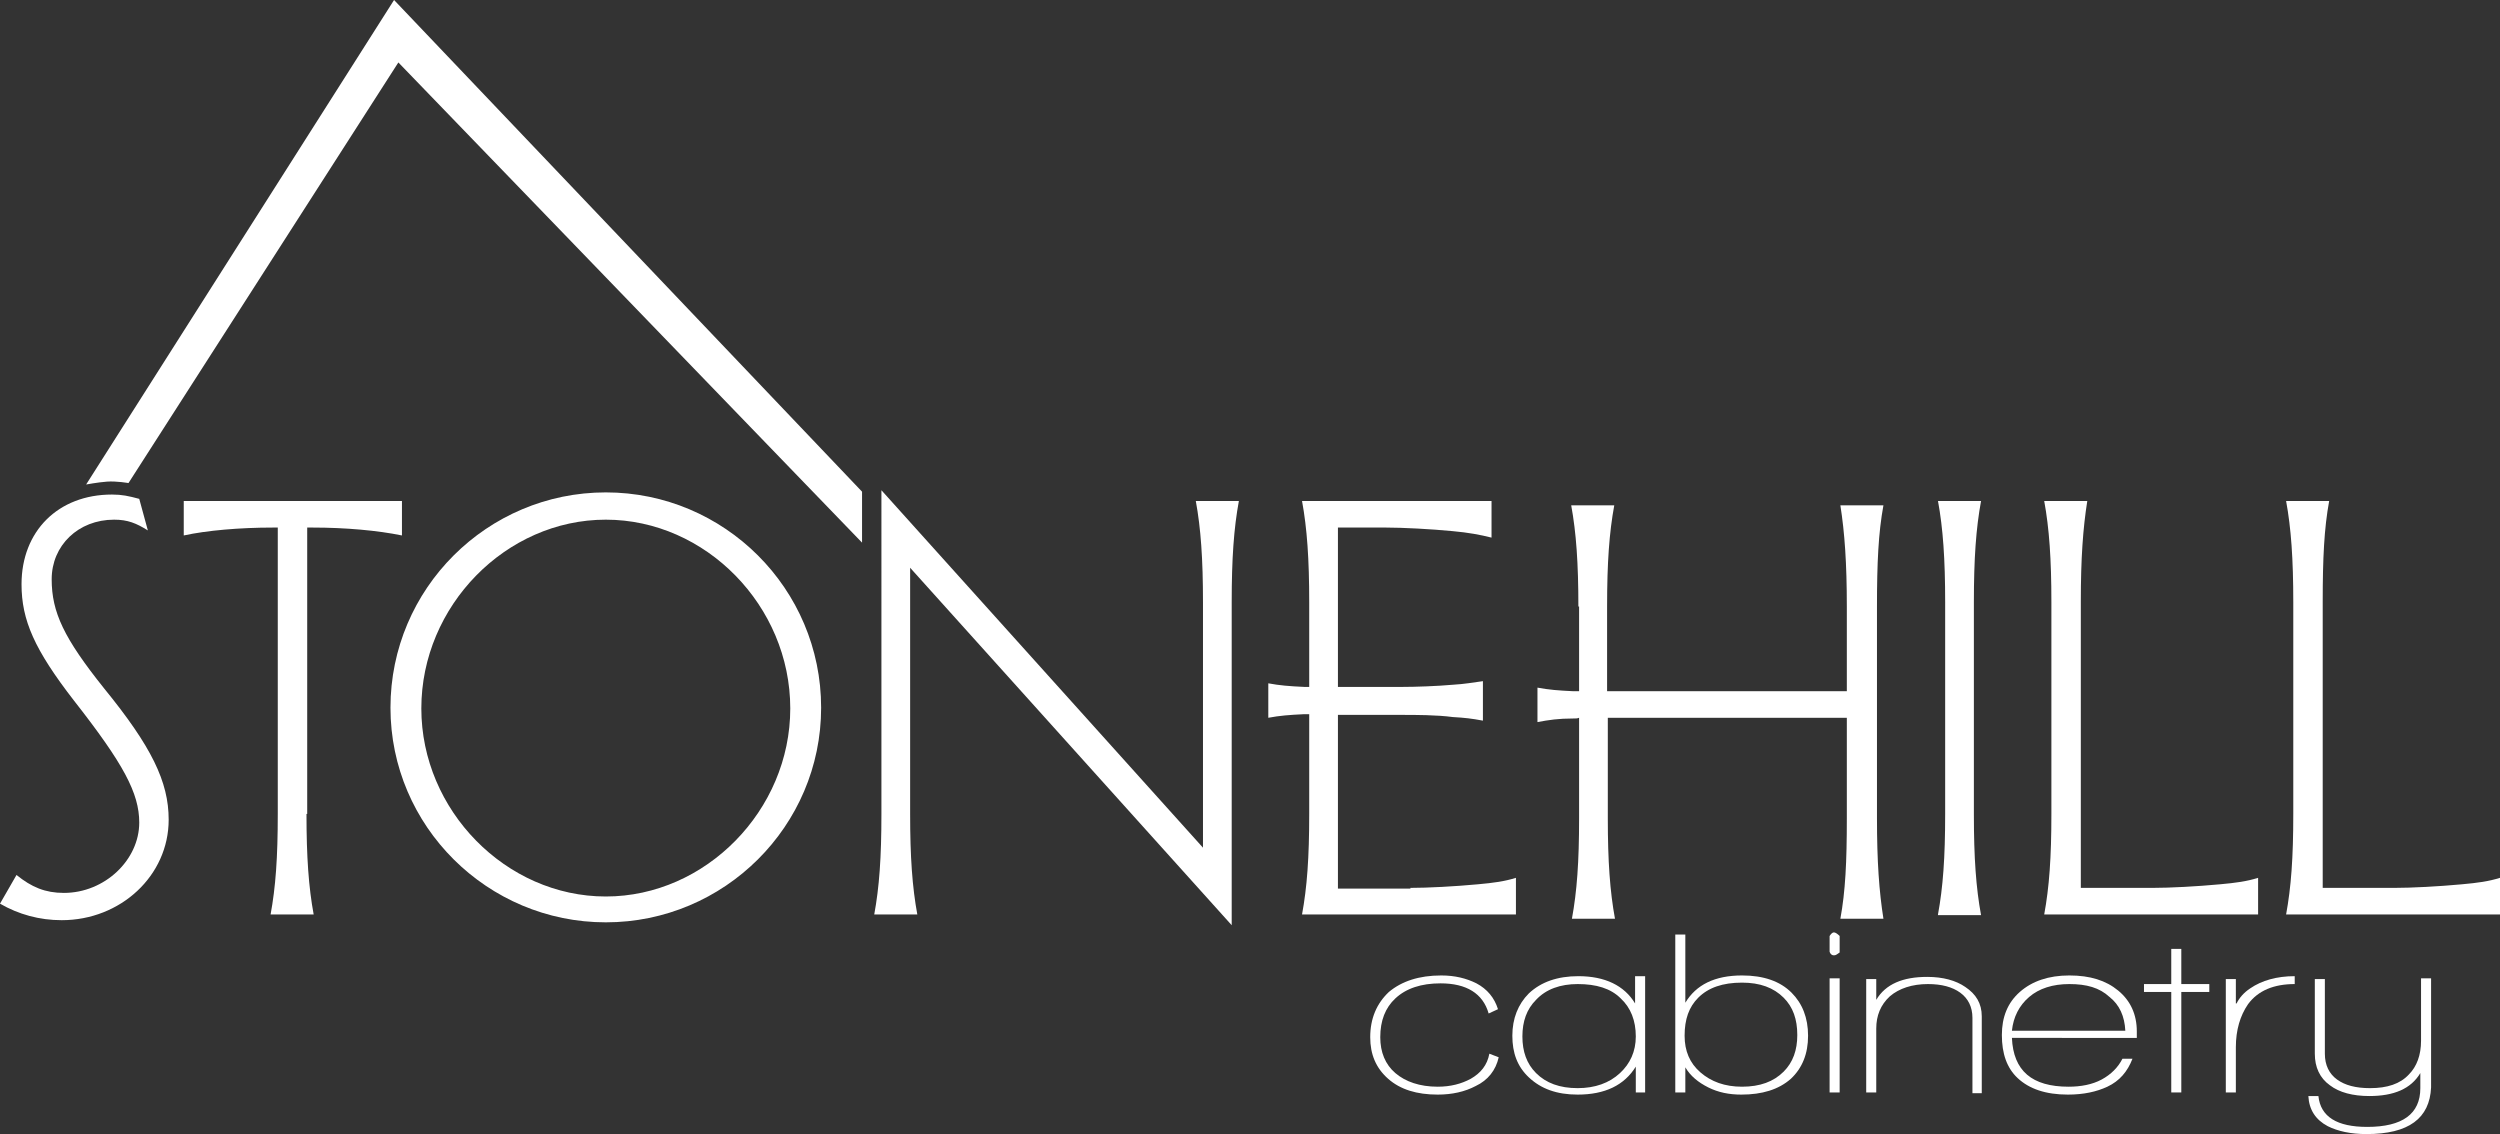
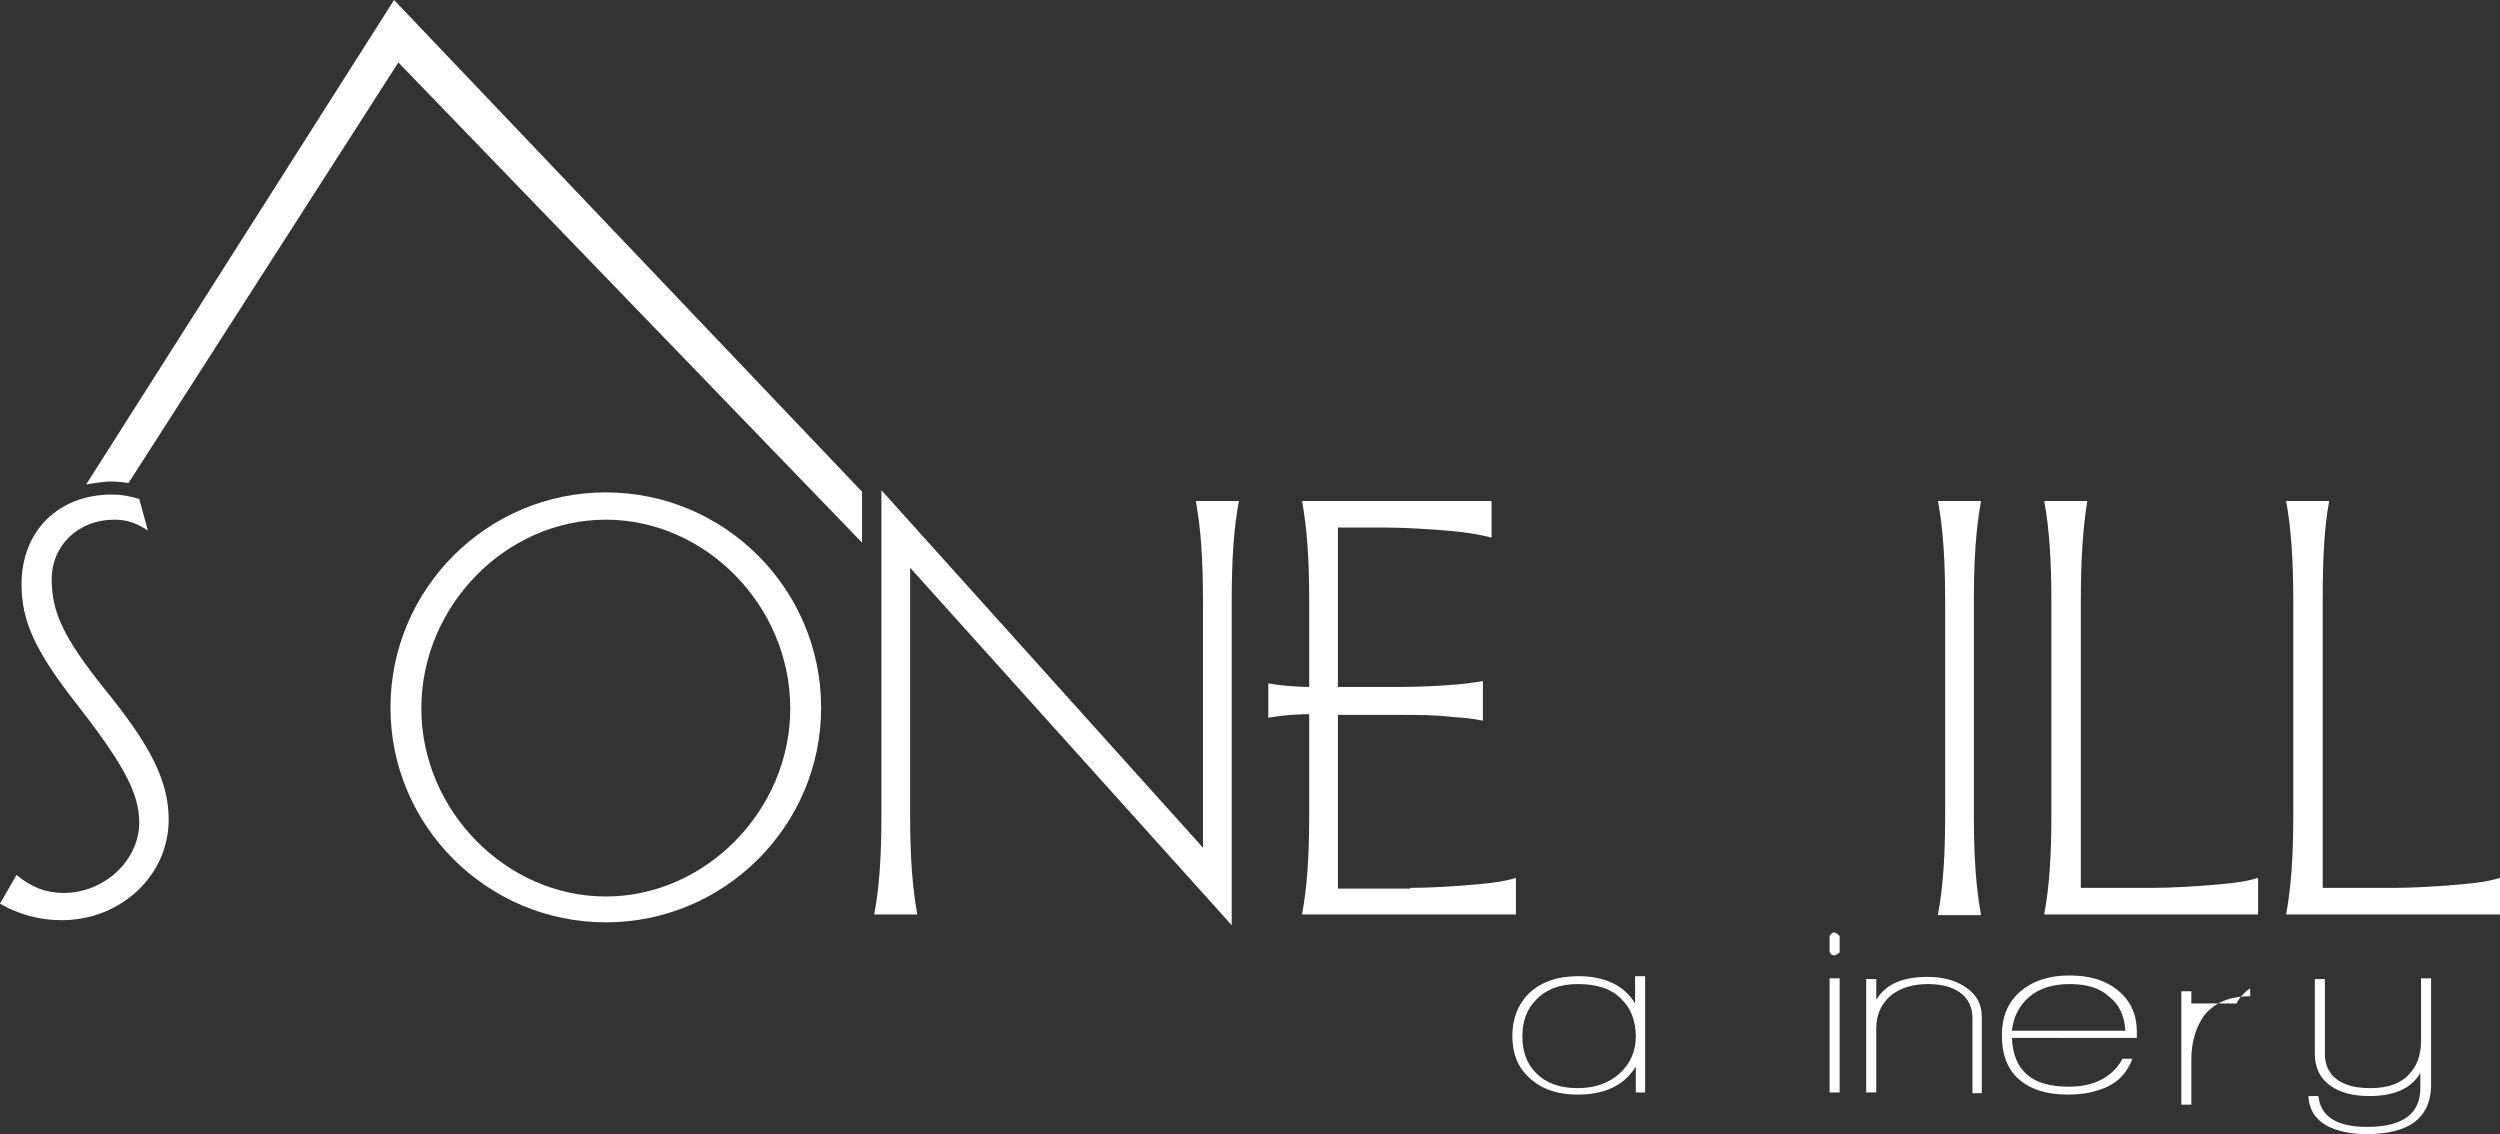
<svg xmlns="http://www.w3.org/2000/svg" version="1.1" id="Layer_1" x="0px" y="0px" viewBox="0 0 348.3 158" style="enable-background:new 0 0 348.3 158;" xml:space="preserve">
  <rect x="0" y="0" width="348.3" height="158" fill="#333333" stroke="none" />
  <style type="text/css"> .st0{fill:#FFFFFF;} </style>
  <g>
    <path class="st0" d="M12,67.5L54.9,0l65.2,68.5v7.1L55.5,8.7L17.9,67.3c0,0-1.7-0.3-3-0.2S12,67.5,12,67.5z" />
    <g>
-       <path class="st0" d="M219.9,84.5c0-6-0.3-10.3-1-14.1h6c-0.7,3.8-1,8-1,14.1v11.8h33.4V84.5c0-6-0.3-10.3-0.9-14.1h6 c-0.7,3.8-0.9,8-0.9,14.1V114c0,6,0.3,10.2,0.9,14h-6c0.7-3.8,0.9-7.9,0.9-14v-14H224v14c0,6,0.3,10.2,1,14h-6c0.7-3.8,1-7.9,1-14 v-14c-0.3,0.1-0.3,0.1-0.8,0.1c-2.1,0-3.4,0.2-5,0.5v-4.8c1.6,0.3,2.9,0.4,5,0.5c0.4,0,0.4,0,0.8,0V84.5z" />
      <path class="st0" d="M270,127.4c0.7-3.8,1-7.9,1-14V83.9c0-6-0.3-10.3-1-14.1h6c-0.7,3.8-1,8-1,14.1v29.6c0,6,0.3,10.2,1,14H270z" />
      <path class="st0" d="M289.9,83.8v39.9h10c2.4,0,6.2-0.2,9.4-0.5c2.2-0.2,3.7-0.4,5.3-0.9v5.1h-29.8c0.7-3.8,1-7.9,1-14V83.9 c0-6-0.3-10.3-1-14.1h6C290.2,73.6,289.9,77.8,289.9,83.8z" />
      <path class="st0" d="M323.6,83.8v39.9h10c2.4,0,6.2-0.2,9.4-0.5c2.2-0.2,3.7-0.4,5.3-0.9v5.1h-29.8c0.7-3.8,1-7.9,1-14V83.9 c0-6-0.3-10.3-1-14.1h6C323.8,73.6,323.6,77.8,323.6,83.8z" />
    </g>
  </g>
  <g>
    <g>
-       <path class="st0" d="M205.6,151.3c-1.5,0.8-3.3,1.2-5.3,1.2c-2.9,0-5.2-0.7-6.9-2.2s-2.5-3.4-2.5-5.8c0-2.6,0.9-4.7,2.6-6.3 c1.8-1.5,4.2-2.3,7.3-2.3c1.9,0,3.5,0.4,4.9,1.1c1.5,0.8,2.5,2,3,3.6l-1.3,0.6c-0.8-2.8-3.1-4.2-6.7-4.2c-2.7,0-4.8,0.7-6.3,2.1 c-1.4,1.3-2.1,3.1-2.1,5.4c0,2.1,0.7,3.8,2.1,5s3.4,1.9,5.9,1.9c1.8,0,3.3-0.4,4.6-1.1c1.4-0.8,2.3-1.9,2.6-3.5l1.3,0.5 C208.4,149.1,207.3,150.5,205.6,151.3z" />
      <path class="st0" d="M227.9,152.2v-3.6c-1.6,2.6-4.3,3.9-8.1,3.9c-2.9,0-5.1-0.8-6.8-2.4c-1.6-1.5-2.3-3.4-2.3-5.8 c0-2.4,0.8-4.4,2.3-5.9c1.7-1.6,4-2.4,6.9-2.4c3.7,0,6.4,1.3,7.9,3.8V136h1.4v16.2H227.9z M219.8,137.1c-2.4,0-4.4,0.7-5.8,2.2 c-1.3,1.3-1.9,3-1.9,5.1c0,2.1,0.6,3.8,1.9,5.1c1.4,1.4,3.3,2.1,5.8,2.1c2.4,0,4.4-0.7,5.9-2.1c1.4-1.3,2.2-3,2.2-5.1 c0-2.2-0.7-4-2.1-5.3C224.4,137.7,222.4,137.1,219.8,137.1z" />
-       <path class="st0" d="M242.6,152.5c-1.7,0-3.2-0.3-4.6-1c-1.4-0.7-2.5-1.6-3.2-2.8v3.5h-1.4v-22h1.4v9.5c1.5-2.5,4.1-3.8,7.9-3.8 c3,0,5.3,0.8,6.9,2.4c1.5,1.5,2.3,3.5,2.3,6s-0.8,4.5-2.4,6C247.8,151.8,245.5,152.5,242.6,152.5z M242.7,136.9 c-2.7,0-4.7,0.7-6.1,2.1c-1.3,1.3-1.9,3-1.9,5.3c0,2.1,0.7,3.8,2.2,5.1c1.5,1.3,3.4,2,5.8,2c2.5,0,4.4-0.7,5.8-2.1 c1.3-1.3,1.9-3,1.9-5.1c0-2.2-0.6-3.9-1.9-5.2C247.1,137.6,245.2,136.9,242.7,136.9z" />
      <path class="st0" d="M255.5,133.1c-0.3,0-0.5-0.2-0.6-0.5v-2.2c0.2-0.3,0.4-0.5,0.6-0.5c0.2,0,0.5,0.2,0.8,0.5v2.3 C256,132.9,255.8,133.1,255.5,133.1z M254.9,152.2v-15.9h1.4v15.9H254.9z" />
      <path class="st0" d="M274.8,152.2v-10.4c0-1.5-0.6-2.7-1.7-3.5c-1.1-0.8-2.6-1.2-4.5-1.2c-2.2,0-4,0.6-5.3,1.7 c-1.3,1.2-1.9,2.7-1.9,4.5v8.9h-1.4v-15.8h1.4v2.9c1.3-2.2,3.7-3.2,7.1-3.2c2.2,0,4,0.5,5.3,1.4c1.5,1,2.3,2.3,2.3,4.1v10.7H274.8 z" />
      <path class="st0" d="M280.3,144.6c0.2,4.6,2.8,6.8,7.9,6.8c1.7,0,3.3-0.3,4.6-1c1.3-0.7,2.3-1.7,2.9-2.9h1.4 c-0.7,1.8-1.8,3.1-3.5,3.9c-1.5,0.7-3.3,1.1-5.5,1.1c-3.1,0-5.4-0.8-7-2.3c-1.5-1.4-2.2-3.4-2.2-6c0-2.5,0.8-4.5,2.5-6 c1.7-1.5,4-2.3,6.9-2.3c2.9,0,5.1,0.7,6.8,2.1c1.7,1.4,2.6,3.3,2.6,5.7v0.9H280.3z M288.3,137.1c-2.3,0-4.2,0.6-5.6,1.8 c-1.4,1.2-2.2,2.8-2.4,4.7h15.8c-0.1-2-0.8-3.6-2.2-4.7C292.5,137.6,290.7,137.1,288.3,137.1z" />
-       <path class="st0" d="M303.9,138.2v14h-1.4v-14h-3.8v-1.1h3.8v-4.9h1.4v4.9h3.9v1.1H303.9z" />
-       <path class="st0" d="M311.6,139.8c0.4-0.8,1-1.5,1.9-2.1c1.6-1.1,3.7-1.7,6.2-1.7v1.1c-2.9,0-5.1,0.9-6.5,2.8 c-1.1,1.6-1.7,3.6-1.7,6v6.3h-1.4v-15.8h1.4V139.8z" />
+       <path class="st0" d="M311.6,139.8c0.4-0.8,1-1.5,1.9-2.1v1.1c-2.9,0-5.1,0.9-6.5,2.8 c-1.1,1.6-1.7,3.6-1.7,6v6.3h-1.4v-15.8h1.4V139.8z" />
      <path class="st0" d="M329.7,158c-2.2,0-4-0.4-5.4-1.1c-1.7-0.9-2.6-2.3-2.7-4.2l1.4,0c0.3,2.9,2.6,4.3,6.8,4.3 c4.9,0,7.4-1.8,7.4-5.4v-2.1c-1.3,2.2-3.7,3.2-7.1,3.2c-2.3,0-4.2-0.5-5.5-1.5c-1.4-1-2.1-2.5-2.1-4.4v-10.4h1.4v10.4 c0,1.6,0.6,2.8,1.7,3.6c1.1,0.8,2.6,1.2,4.6,1.2c2.4,0,4.2-0.6,5.4-1.9c1.1-1.1,1.7-2.7,1.7-4.7v-8.7h1.4v15.2 C338.5,155.8,335.6,158,329.7,158z" />
    </g>
    <g>
      <path class="st0" d="M126.8,113.4c0,6,0.3,10.2,1,14h-6c0.7-3.8,1-7.9,1-14V68.3l44.8,49.8V83.9c0-6-0.3-10.3-1-14.1h6 c-0.7,3.8-1,8-1,14.1v45l-44.8-49.8V113.4z" />
-       <path class="st0" d="M42.7,113.4c0,6,0.3,10.2,1,14h-6c0.7-3.8,1-7.9,1-14V73.5h-0.7c-4.6,0-9.2,0.4-12.4,1.1v-4.8h30.4v4.8 c-3.4-0.7-7.9-1.1-12.4-1.1h-0.8V113.4z" />
      <path class="st0" d="M84.4,128.5c-16.5,0-30-13.4-30-29.9c0-16.6,13.5-30,30-30c16.5,0,30,13.4,30,30 C114.4,115.1,100.9,128.5,84.4,128.5z M84.4,72.4c-13.9,0-25.7,12-25.7,26.3c0,14.2,11.8,26.2,25.7,26.2c13.9,0,25.7-12,25.7-26.2 C110.1,84.4,98.3,72.4,84.4,72.4z" />
      <path class="st0" d="M196.5,123.7c2.4,0,6.2-0.2,9.4-0.5c2.2-0.2,3.7-0.4,5.3-0.9v5.1h-29.8c0.7-3.8,1-7.9,1-14V99.5 c-0.3,0-0.3,0-0.7,0c-2.1,0.1-3.4,0.2-5,0.5v-4.8c1.6,0.3,2.9,0.4,5,0.5c0.4,0,0.4,0,0.7,0V83.9c0-6-0.3-10.3-1-14.1h26.4v5.1 c-1.6-0.4-3.2-0.7-5.4-0.9c-3.1-0.3-7-0.5-9.3-0.5h-6.7v22.2h8.8h0.3c1.6,0,4.7-0.1,6.9-0.3c1.7-0.1,2.7-0.3,4.2-0.5v5.5 c-1.6-0.3-2.5-0.4-4.2-0.5c-2.2-0.3-5.3-0.3-6.9-0.3h-0.3h-8.8v24.2H196.5z" />
      <path class="st0" d="M20.6,73.9c-1.6-1-2.8-1.5-4.7-1.5c-5,0-8.7,3.6-8.7,8.3c0,4.6,1.7,8.2,7.3,15.2c6.6,8.1,9,13,9,18.3 c0,7.8-6.7,14-14.9,14c-3.1,0-6-0.8-8.6-2.3l2.3-4c2.1,1.7,4,2.5,6.6,2.5c5.7,0,10.5-4.6,10.5-9.8c0-4.1-2.2-8.2-9.1-17 C4.8,90.5,3,86.4,3,81.4C3,74,8.1,68.9,15.6,68.9c1.4,0,2.3,0.2,3.8,0.6L20.6,73.9z" />
    </g>
  </g>
</svg>